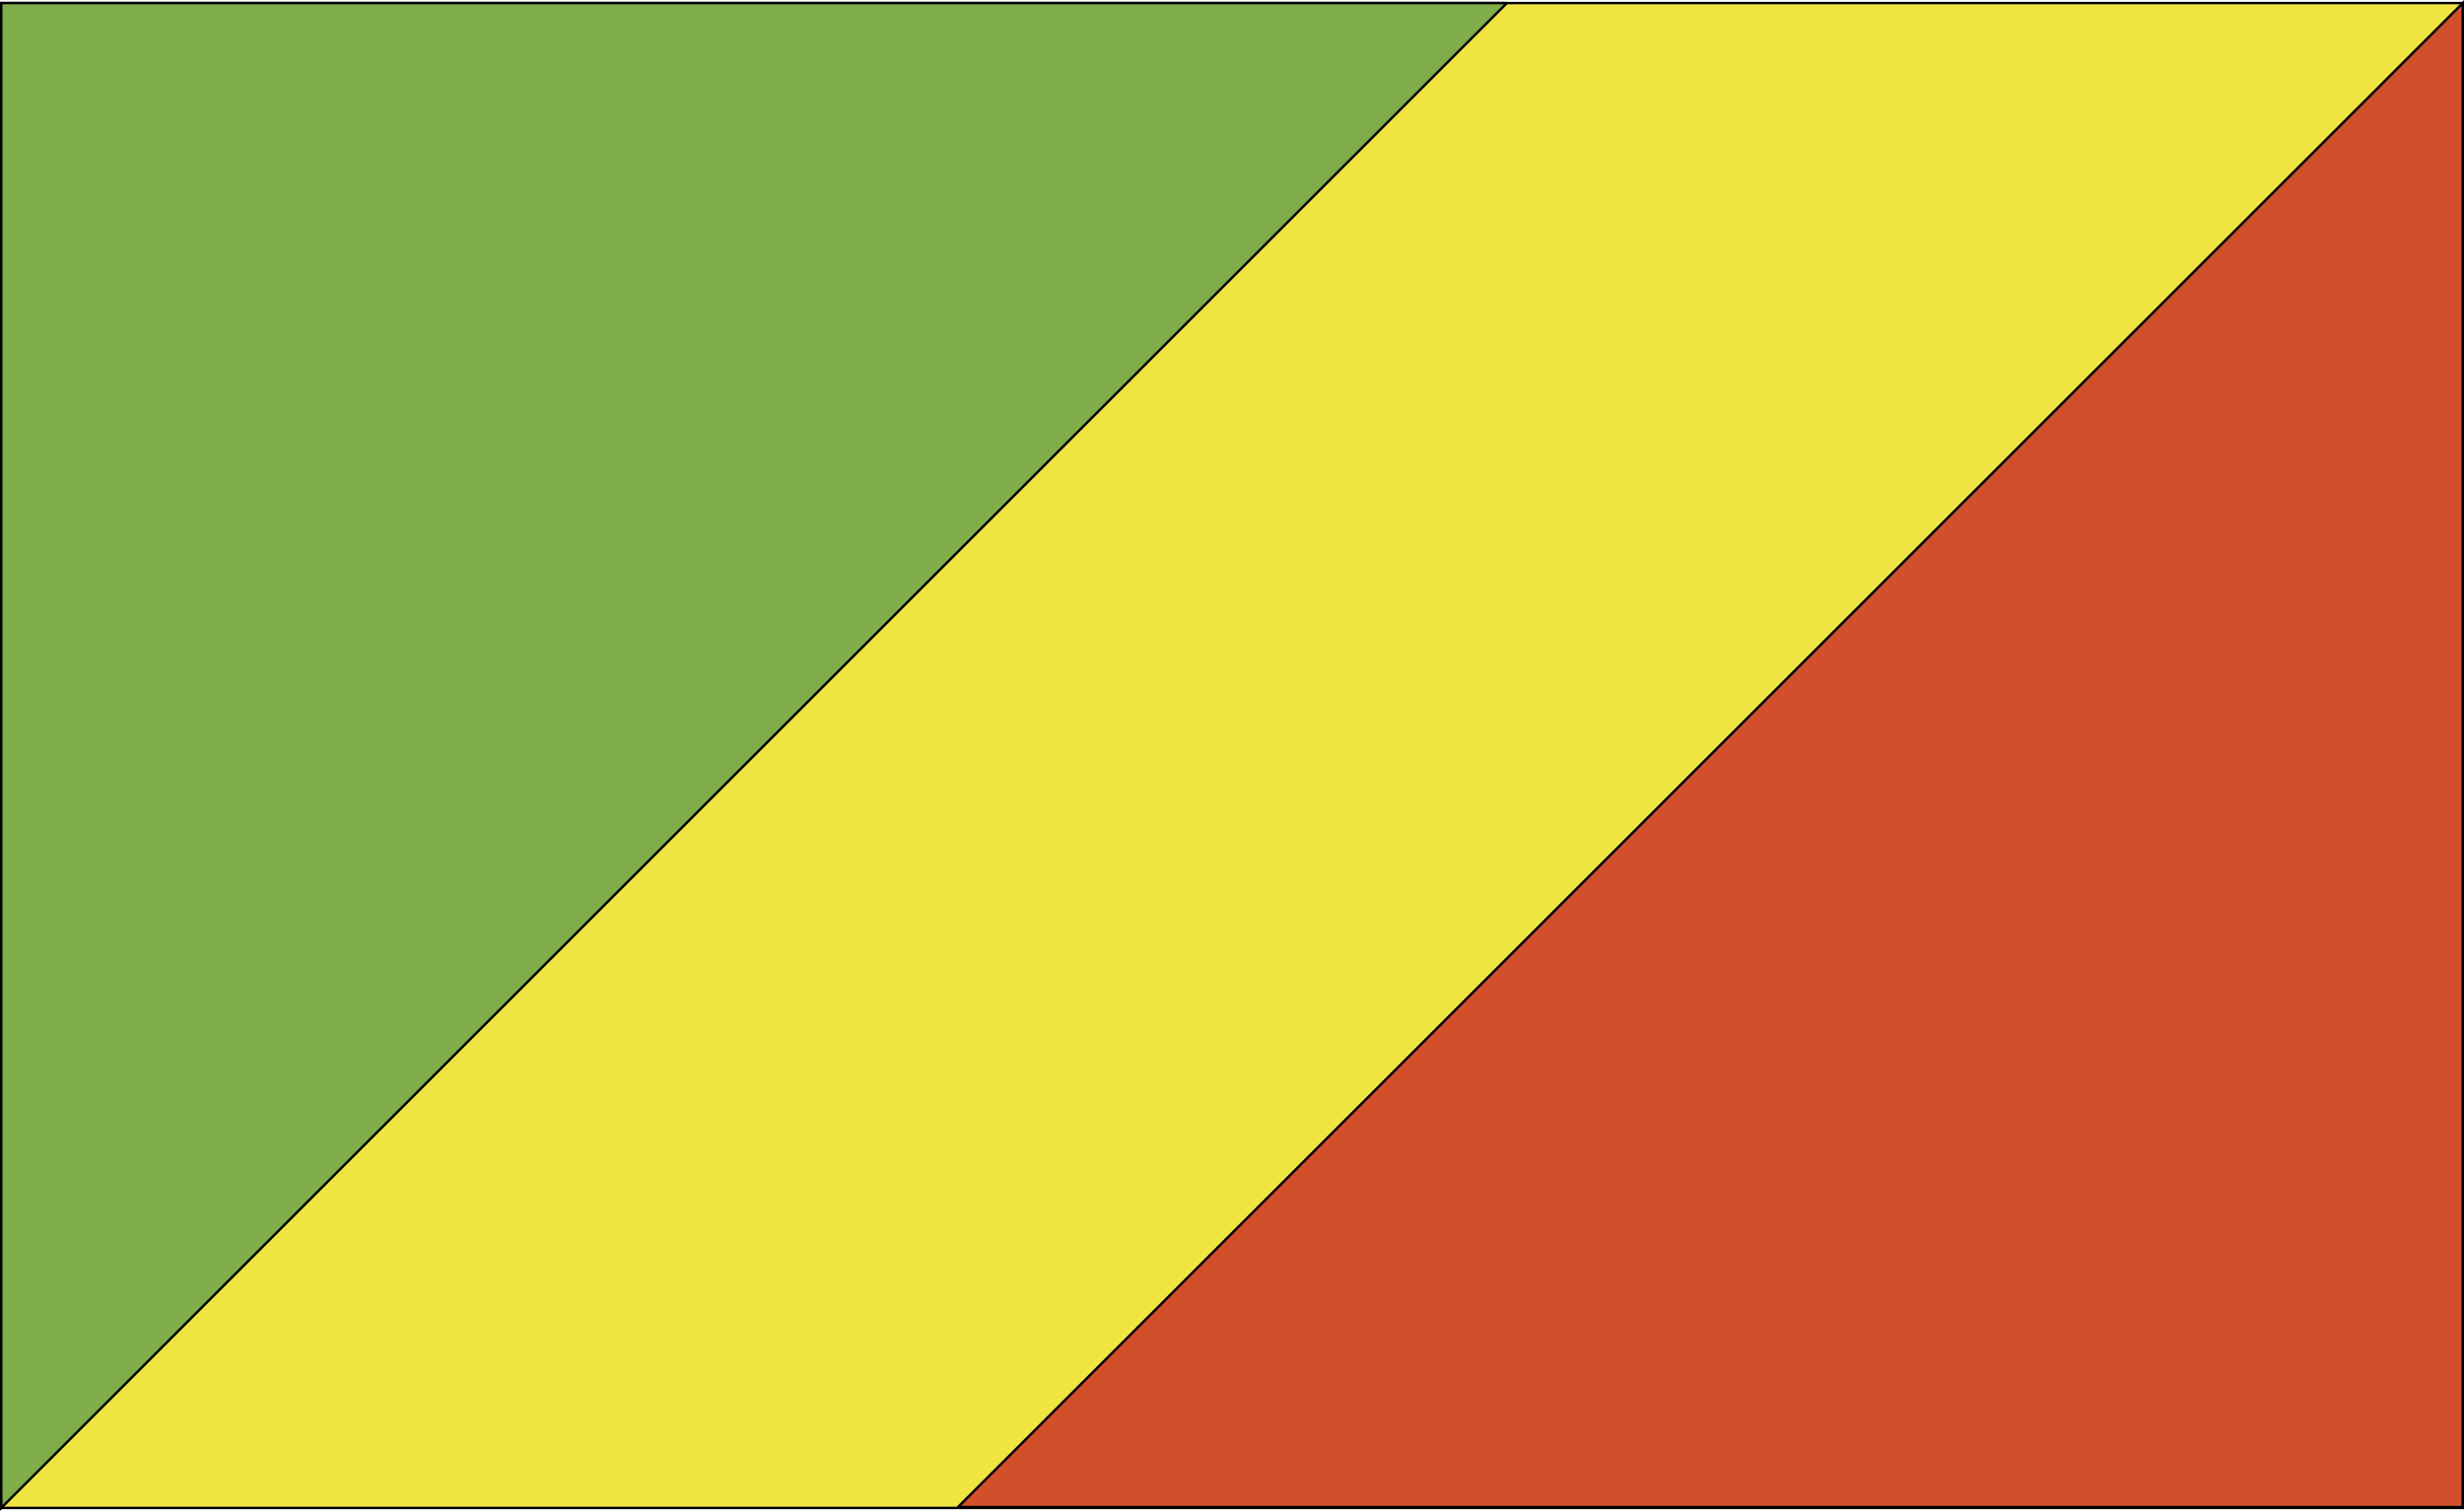
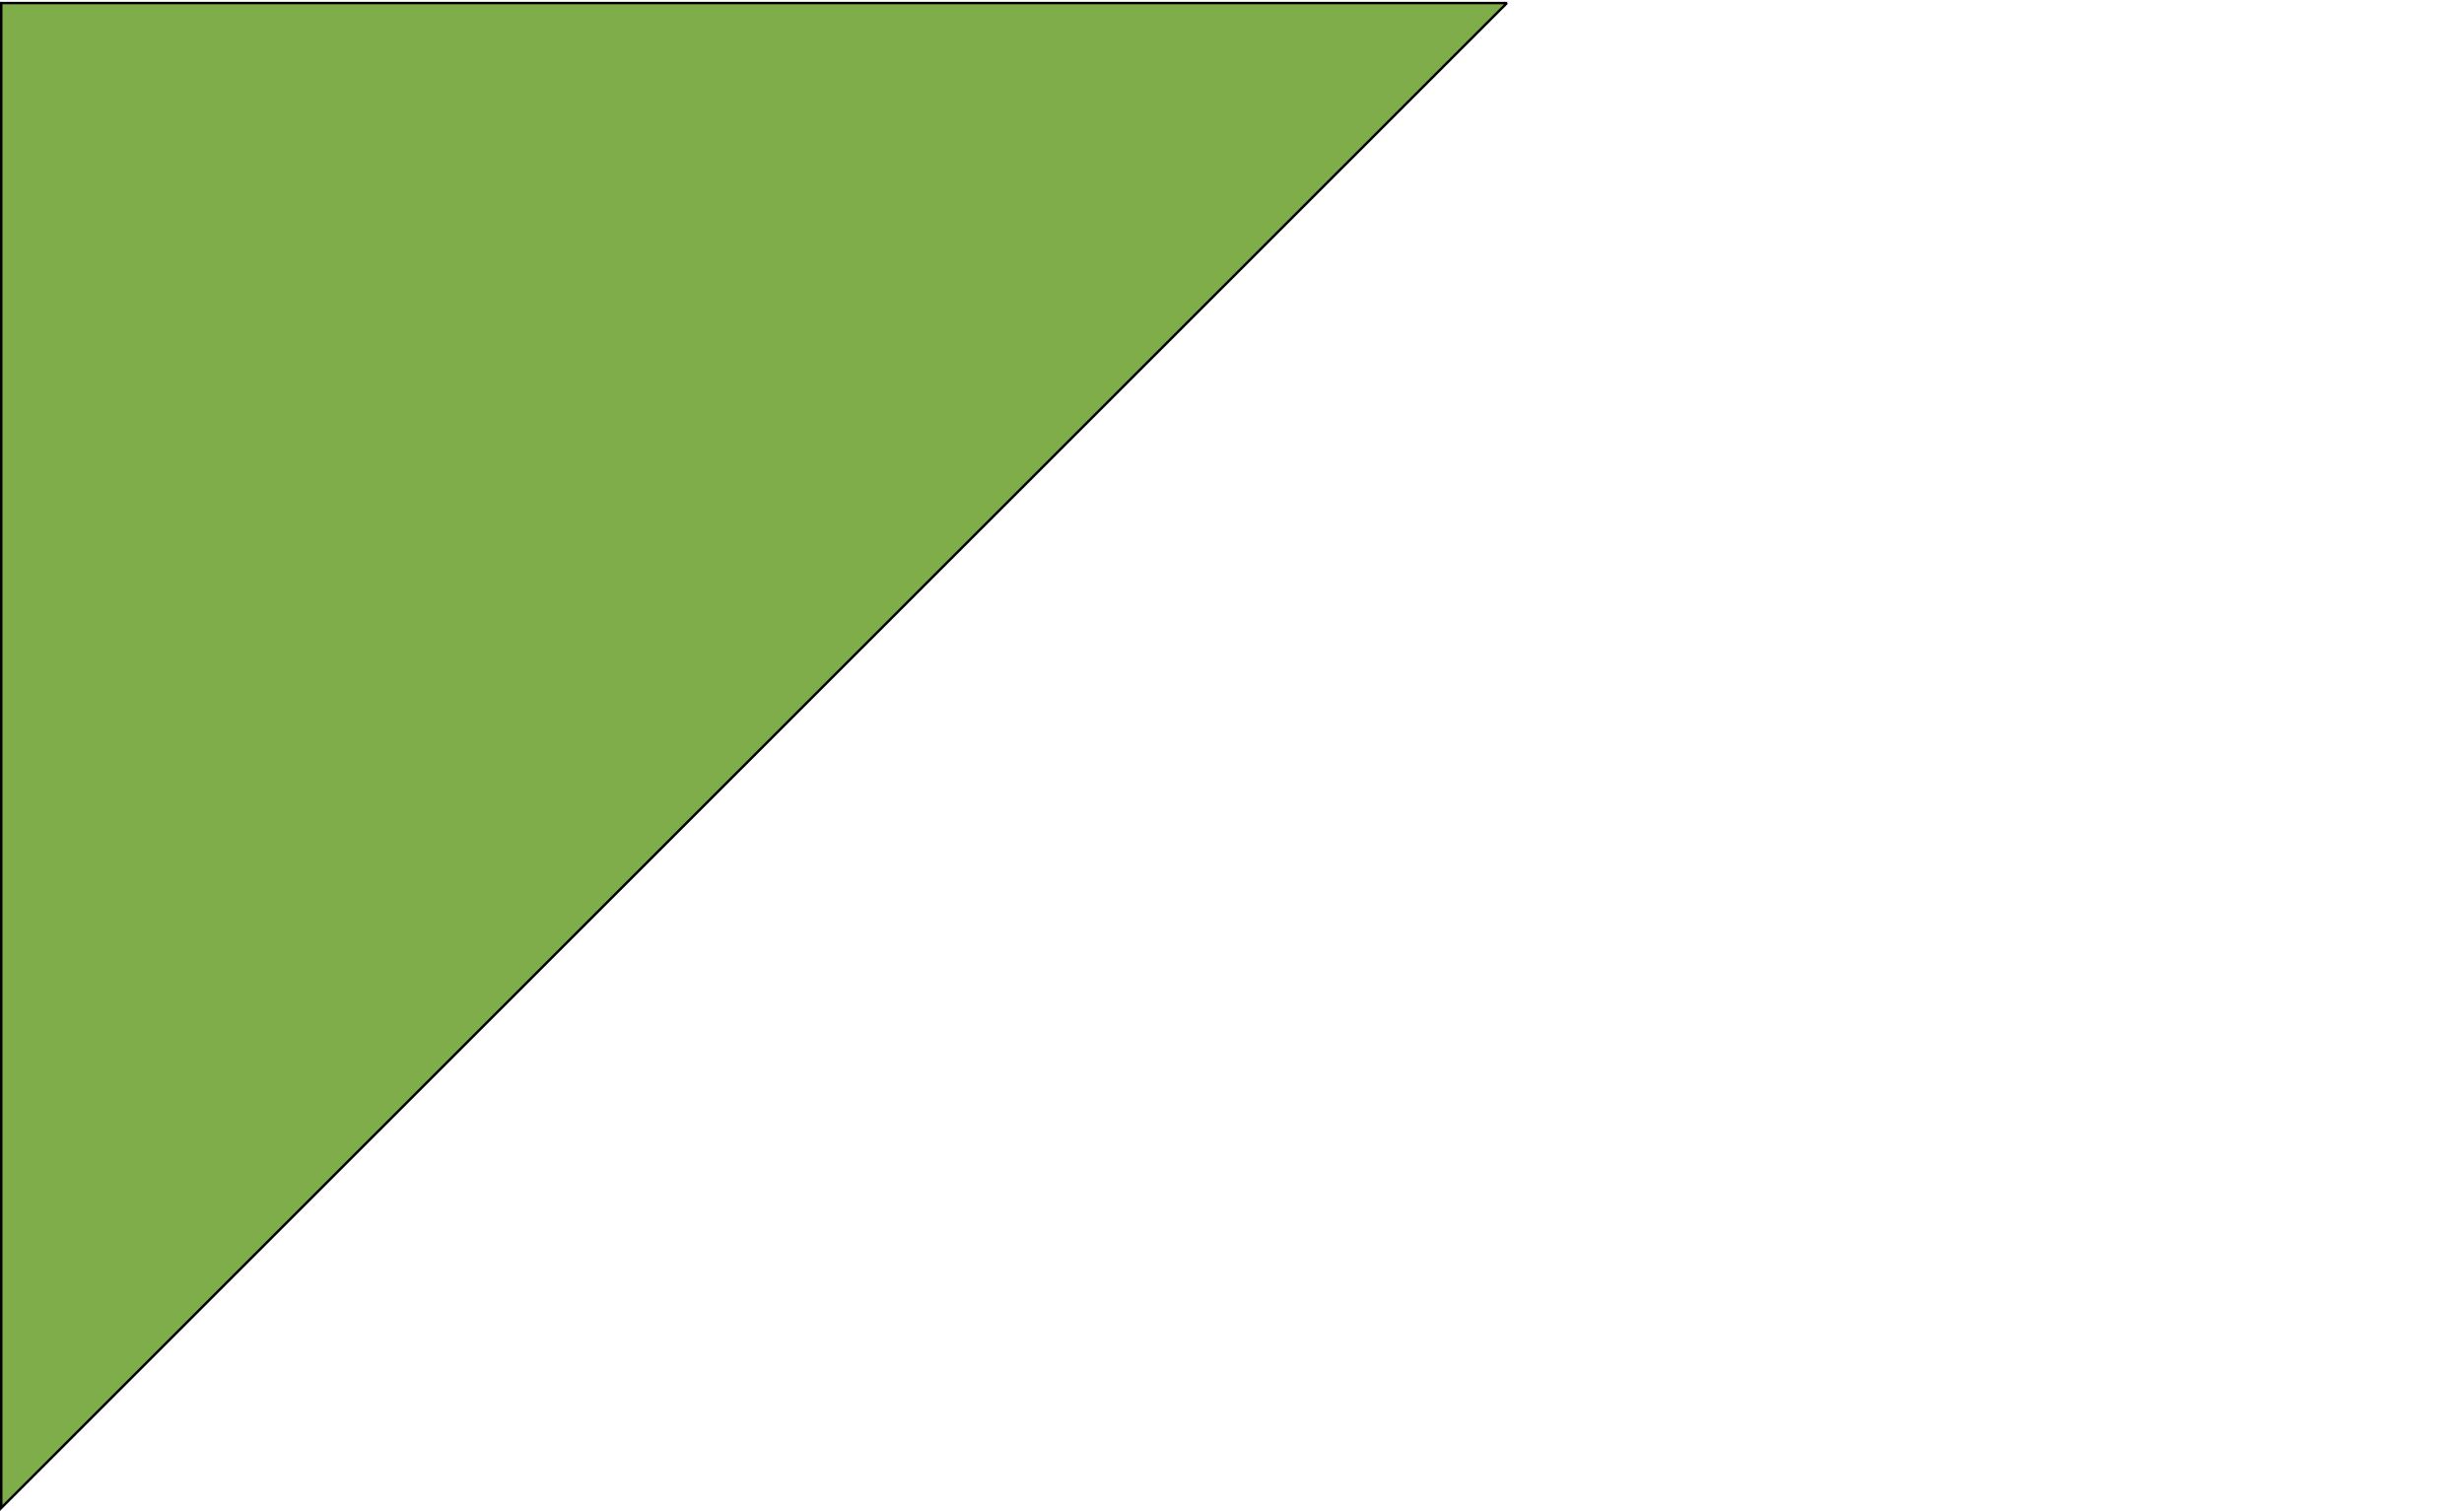
<svg xmlns="http://www.w3.org/2000/svg" width="2500" height="1533" viewBox="0 0 216.216 132.569">
  <g fill-rule="evenodd" clip-rule="evenodd" stroke="#000" stroke-width=".216" stroke-miterlimit="2.613">
-     <path fill="#f0e443" d="M.108.261h215.999v132.048H.108V.261z" />
    <path fill="#7fad49" d="M.108.261h132.12L.108 132.309V.261z" />
-     <path fill="#d14f2a" d="M216.107 132.236H84.06L216.107.261v131.975z" />
  </g>
</svg>